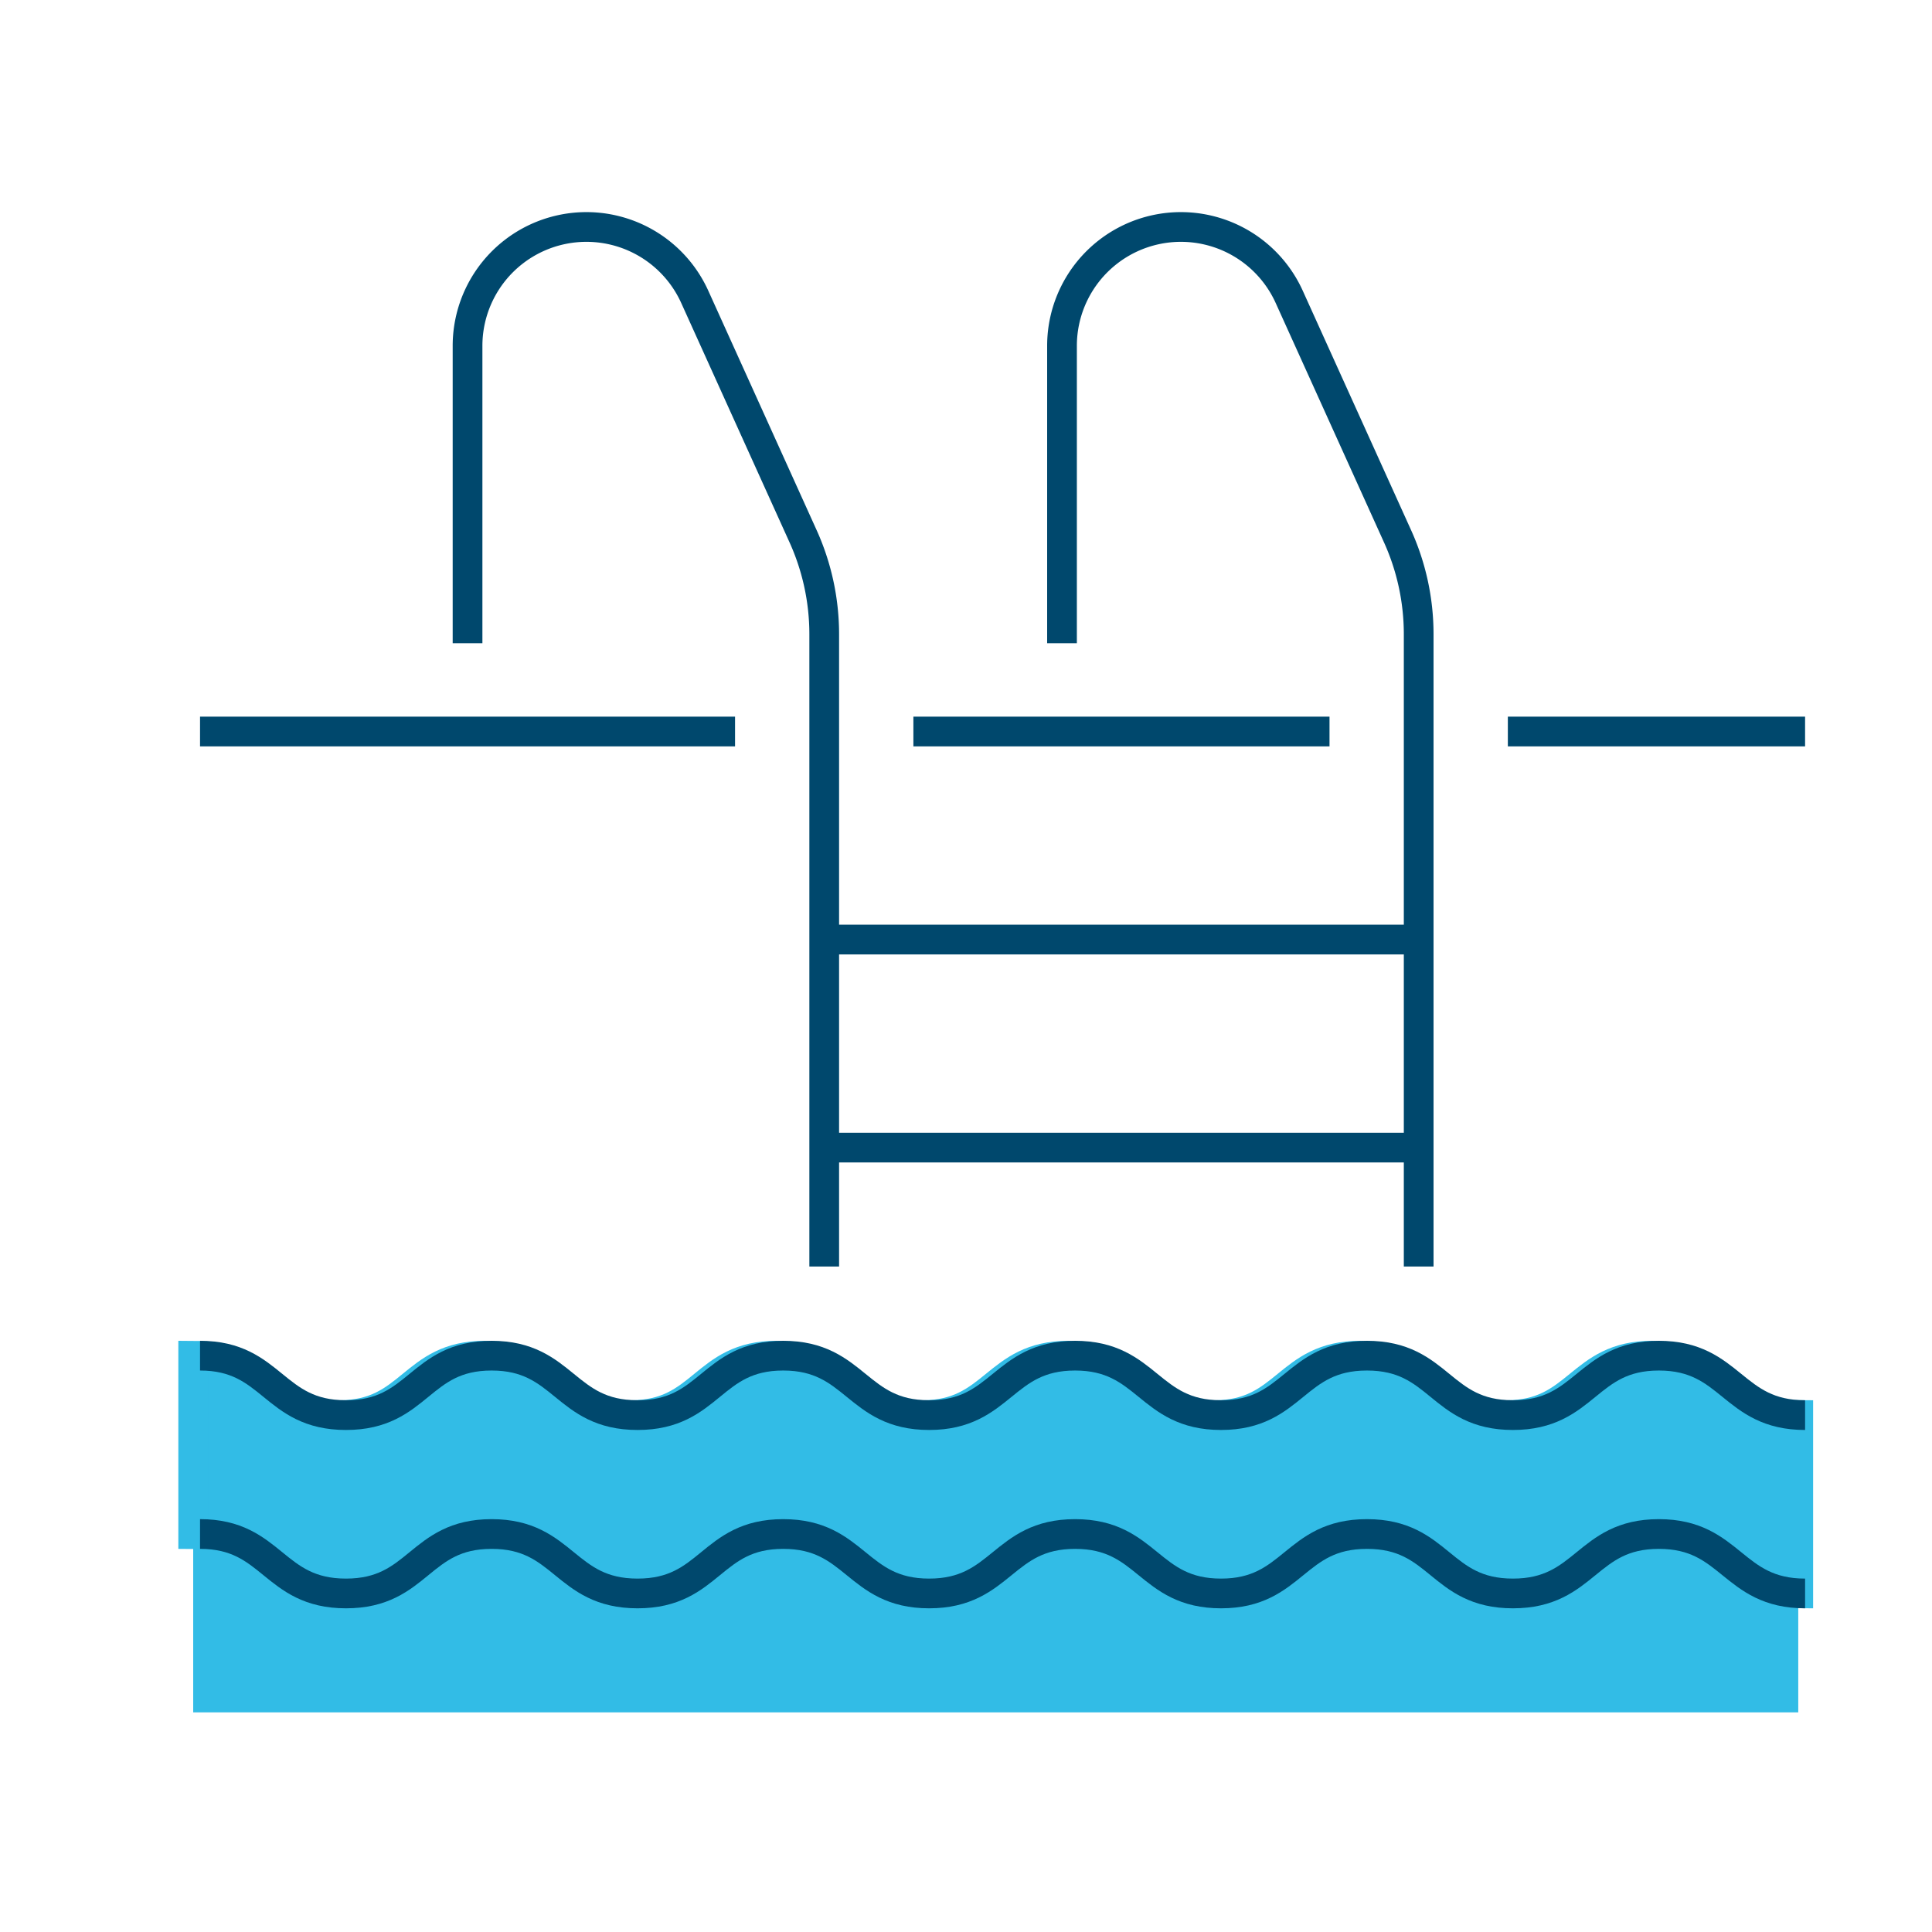
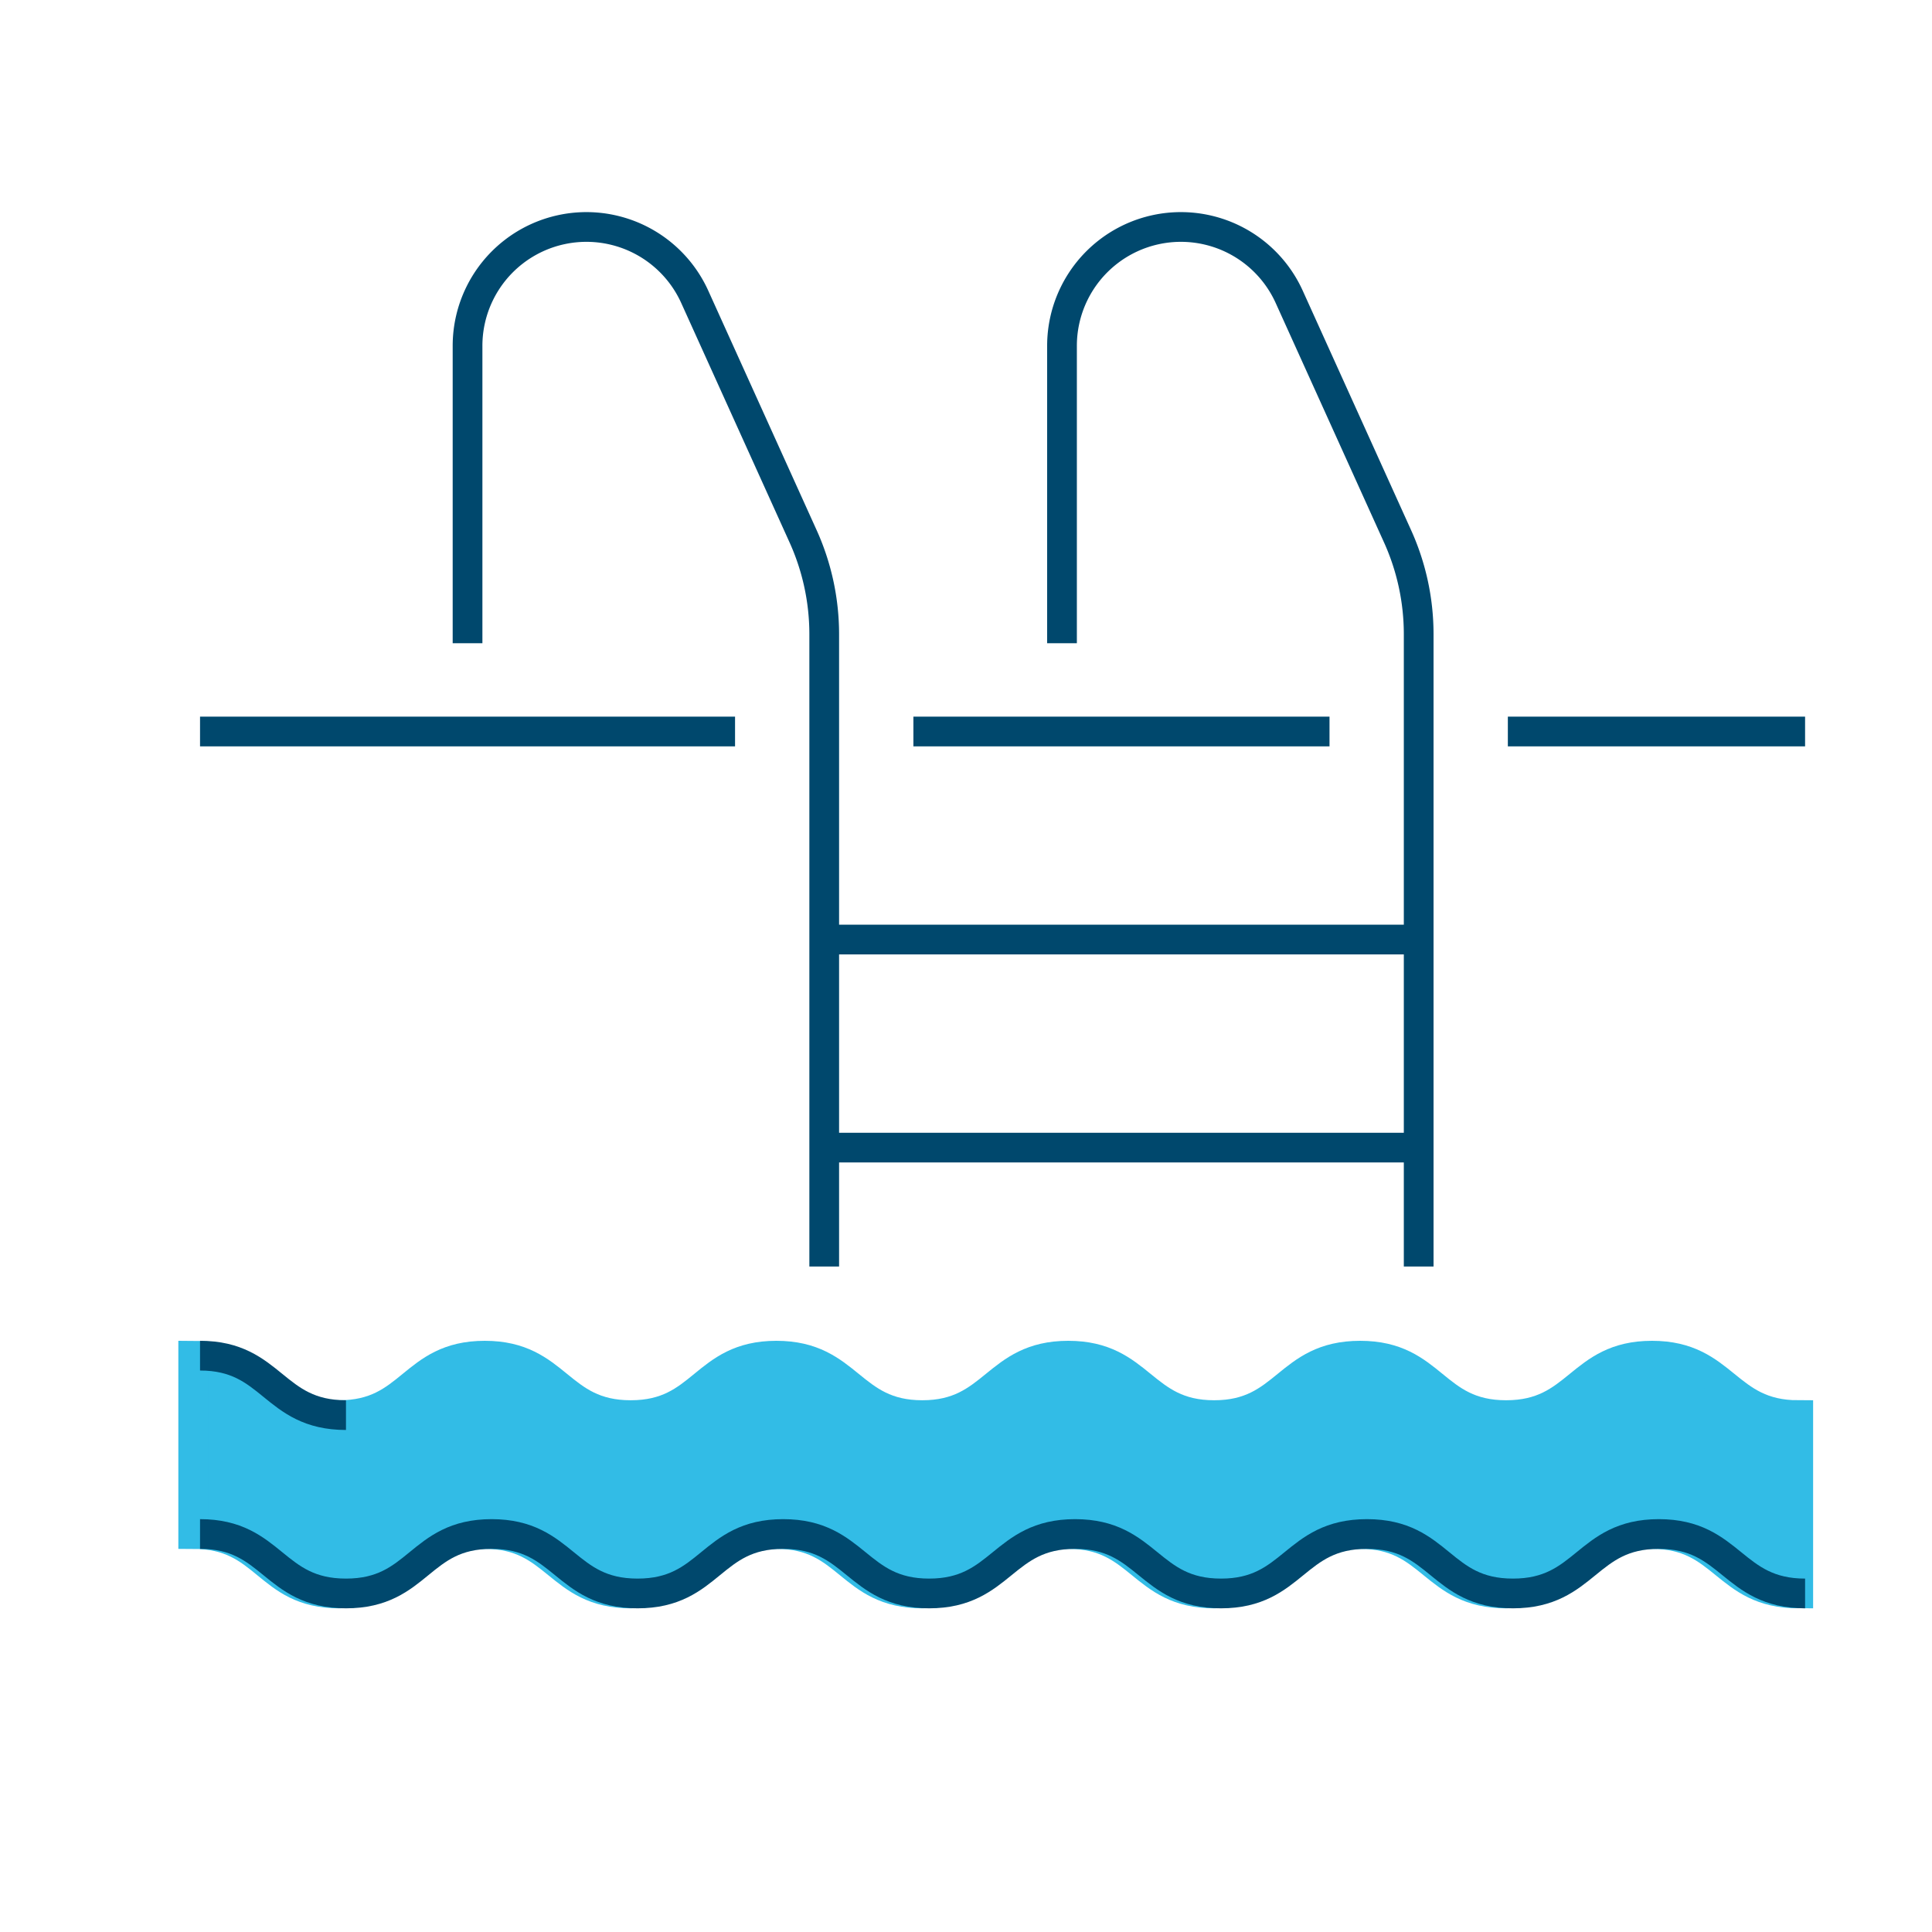
<svg xmlns="http://www.w3.org/2000/svg" id="Layer_1" data-name="Layer 1" viewBox="0 0 65 65">
  <defs>
    <style>.cls-1,.cls-2{fill:#32bce6;}.cls-2{stroke:#32bce6;stroke-miterlimit:10;}.cls-3{fill:none;stroke:#00486d;stroke-linejoin:round;}</style>
  </defs>
-   <path class="cls-1" d="M6.5,57.61v-6c2.45,0,2.45,2,4.91,2s2.45-2,4.9-2,2.45,2,4.91,2,2.45-2,4.9-2,2.46,2,4.91,2,2.46-2,4.91-2,2.46,2,4.91,2,2.45-2,4.91-2,2.45,2,4.91,2,2.46-2,4.91-2,2.46,2,4.92,2v4Z" />
  <path class="cls-2" d="M6.5,51.61v-6c2.45,0,2.45,2,4.91,2s2.45-2,4.9-2,2.45,2,4.91,2,2.45-2,4.9-2,2.46,2,4.91,2,2.46-2,4.91-2,2.46,2,4.91,2,2.45-2,4.91-2,2.45,2,4.91,2,2.46-2,4.91-2,2.46,2,4.92,2v6c-2.46,0-2.46-2-4.92-2s-2.45,2-4.91,2-2.46-2-4.91-2-2.46,2-4.91,2-2.45-2-4.91-2-2.45,2-4.91,2-2.45-2-4.91-2-2.45,2-4.9,2-2.46-2-4.91-2-2.45,2-4.9,2S9,51.61,6.5,51.61Z" />
-   <path class="cls-3" d="M6.73,45.61c2.45,0,2.45,2,4.91,2s2.45-2,4.9-2,2.45,2,4.91,2,2.45-2,4.9-2,2.46,2,4.91,2,2.46-2,4.91-2,2.46,2,4.91,2,2.45-2,4.91-2,2.45,2,4.91,2,2.46-2,4.91-2,2.46,2,4.92,2" />
+   <path class="cls-3" d="M6.73,45.61c2.45,0,2.45,2,4.91,2" />
  <path class="cls-3" d="M6.73,51.61c2.45,0,2.45,2,4.91,2s2.45-2,4.9-2,2.45,2,4.91,2,2.45-2,4.9-2,2.46,2,4.91,2,2.46-2,4.91-2,2.46,2,4.91,2,2.45-2,4.91-2,2.45,2,4.91,2,2.46-2,4.91-2,2.46,2,4.92,2" />
  <path class="cls-3" d="M27.73,42.61V21.33A8,8,0,0,0,27,18L23.38,10a4,4,0,0,0-7.65,1.64v10" />
  <path class="cls-3" d="M47.73,42.61V21.33A8,8,0,0,0,47,18L43.38,10a4,4,0,0,0-7.65,1.64v10" />
  <polyline class="cls-3" points="24.73 24.61 15.73 24.61 6.73 24.61" />
  <polyline class="cls-3" points="44.73 24.61 35.73 24.61 30.73 24.61" />
  <line class="cls-3" x1="60.73" y1="24.61" x2="50.73" y2="24.61" />
  <line class="cls-3" x1="27.73" y1="31.61" x2="47.73" y2="31.61" />
  <line class="cls-3" x1="27.73" y1="38.61" x2="47.73" y2="38.61" />
</svg>